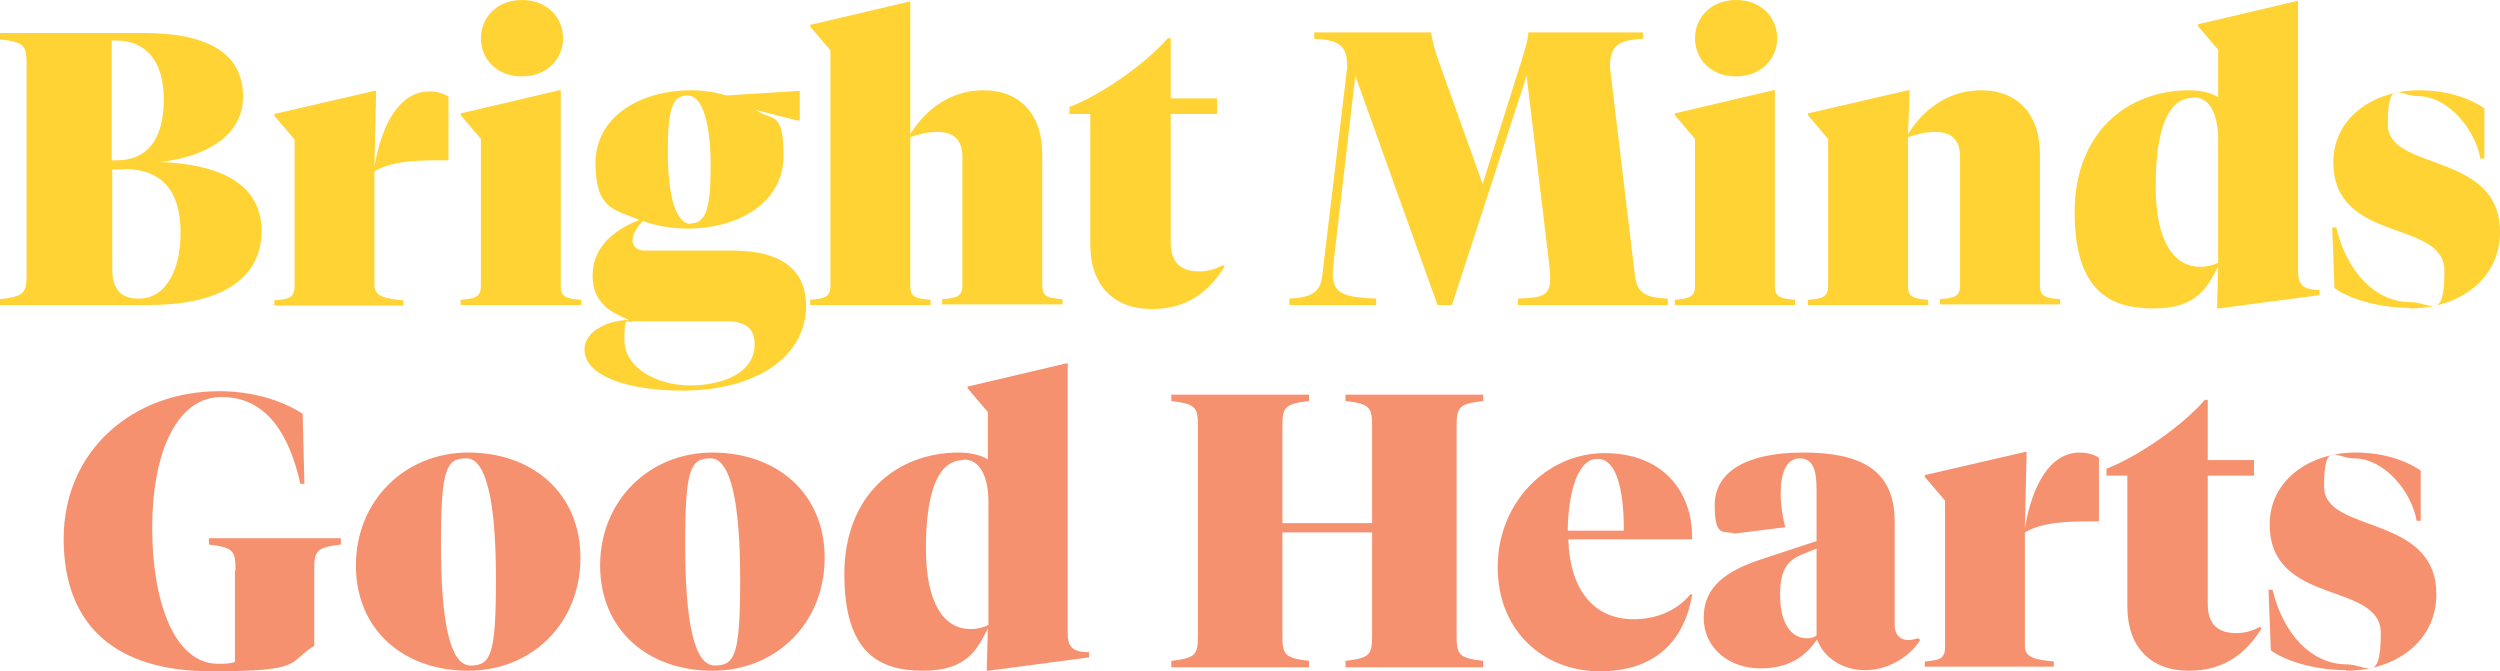
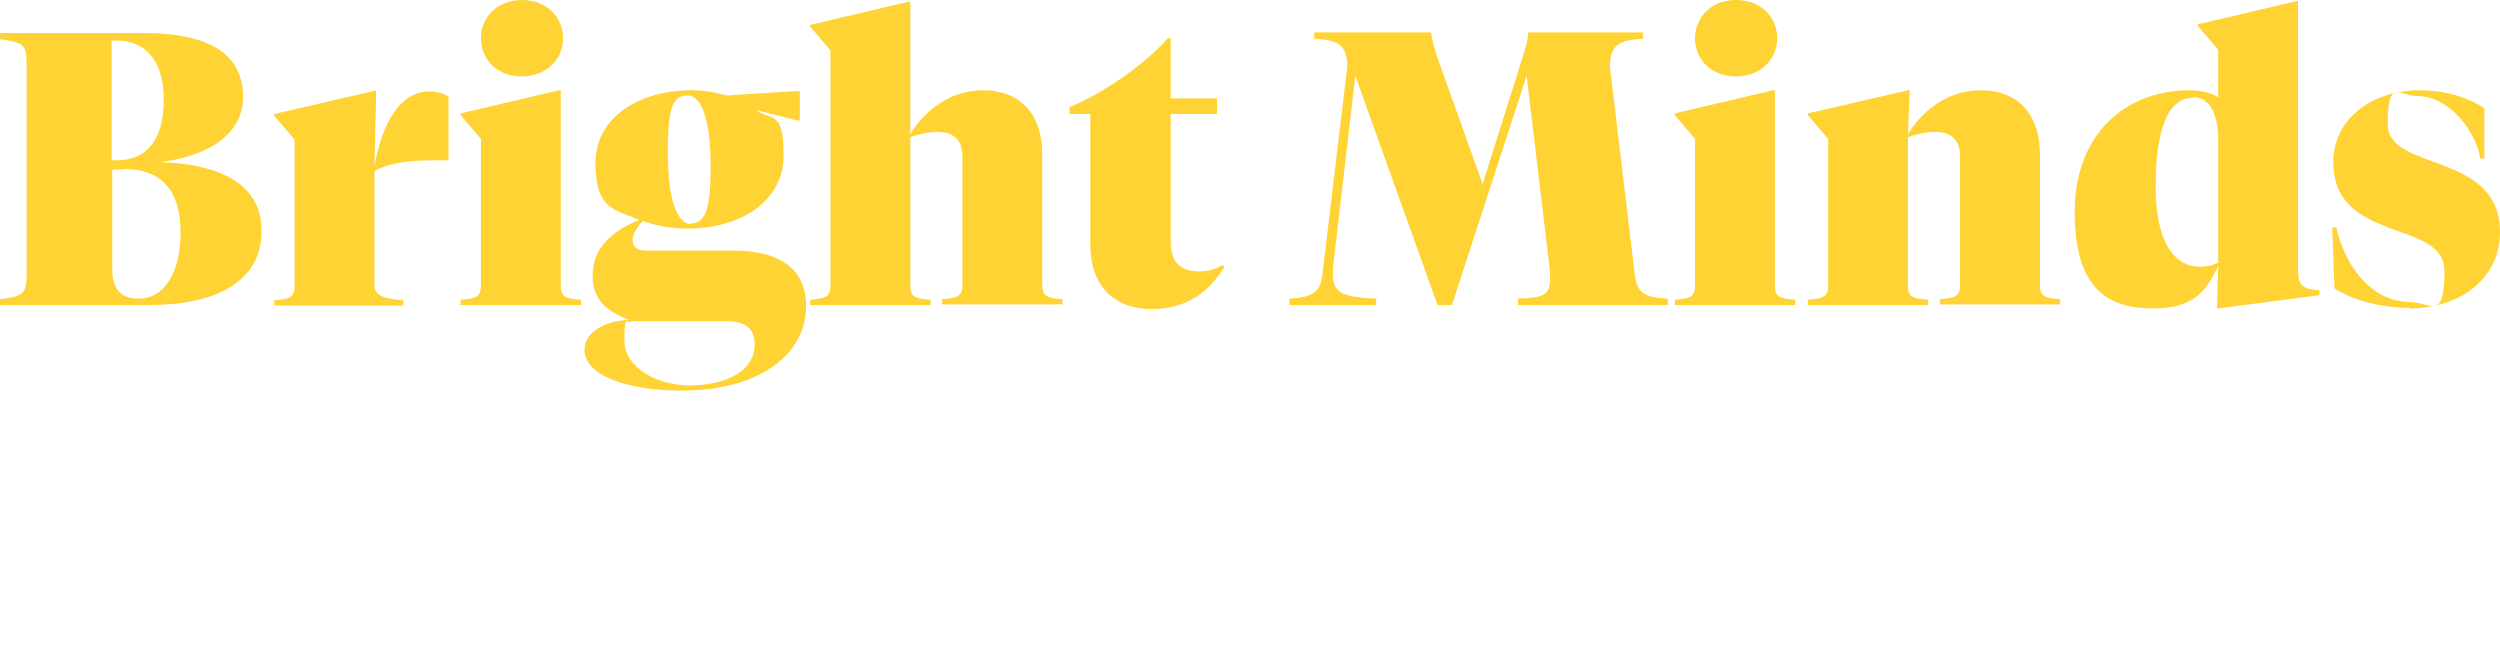
<svg xmlns="http://www.w3.org/2000/svg" id="Layer_1" data-name="Layer 1" version="1.1" viewBox="0 0 432 116">
  <defs>
    <style> .cls-1 { fill: #f69170; } .cls-1, .cls-2 { stroke-width: 0px; } .cls-2 { fill: #ffd334; } </style>
  </defs>
-   <path class="cls-1" d="M405.4,115.9c8.6,0,15.6-5.1,15.6-13.2,0-14-19.4-10.4-19.4-18.6s2-4.9,5.1-4.9c5.5,0,10.1,6,10.9,10.8h.7v-8.7c-2.9-1.9-6.7-3.1-11.3-3.1-7.9,0-14.8,4.8-14.8,12.4,0,14.2,19.2,9.8,19.2,18.8s-2.4,5.4-5.9,5.4c-6.1,0-11-5.3-12.8-12.9h-.7l.4,10.5c3,2.1,8.2,3.4,13,3.4M381.5,69.1h-.5c-4,4.6-11.6,9.8-17,11.9v1.2h3.6v22.5c0,7.3,4.2,11.2,10.6,11.2s10-3.2,12.6-7.3l-.3-.3c-1.3.8-2.9,1.1-4.1,1.1-3.1,0-4.9-1.5-4.9-5v-22.2h8v-2.7h-8v-10.4h0ZM349.9,91.1l.3-13h-.3l-17.3,4v.3l3.5,4.1v25.4c0,2-1.1,2.2-3.5,2.4v.9h22.3v-.9c-3.3-.3-5-.7-5-2.7v-19.6c2.9-1.7,6.8-1.9,11.1-1.9h1.7v-11c-.7-.5-1.9-.9-3.3-.9-5.1,0-8.2,5.5-9.5,13M312.3,110.3c-3,0-4.7-2.9-4.7-7.5s1.4-6.1,4.3-7.2l2-.8v15c-.3.3-.9.5-1.6.5M327.4,90.1c0-9-6-11.9-15.8-11.9s-15.3,3.3-15.3,9.1,1.6,4.3,3.5,4.9l8.7-1.1c-.4-1.3-.8-3.9-.8-5.8,0-3.6,1-6.1,3.3-6.1s2.9,2.1,2.9,5.3v9l-9.4,3.1c-6.1,2-10.1,4.7-10.1,10.1s4.5,8.8,9.8,8.8,8-2.4,9.8-5c1.1,3.1,4.3,5.3,8.3,5.3s7.7-2.3,9.5-5.2l-.3-.3c-.3,0-.9.3-1.7.3-1.5,0-2.4-.9-2.4-2.7v-17.8h0ZM276.1,79.3c3.2,0,4.5,5.2,4.5,12.4h-9.7c.1-6.6,1.7-12.4,5.1-12.4M292.4,102.7h-.3c-2.5,3-6.1,4.3-9.8,4.3-6.7,0-11-4.8-11.3-13.8h21.4v-.4c0-7.9-5.1-14.5-15.1-14.5s-18.5,8.5-18.5,19.7,8.1,18,17.6,18,14.6-5.1,16-13.2M226.2,114.2c-4.3-.5-4.6-1.1-4.6-4.5v-17.7h15.5v17.7c0,3.4-.3,4-4.6,4.5v1.1h23.8v-1.1c-4.3-.5-4.6-1.1-4.6-4.5v-35.9c0-3.4.3-4,4.6-4.5v-1.1h-23.8v1.1c4.3.5,4.6,1.1,4.6,4.5v16.6h-15.5v-16.6c0-3.4.3-4,4.6-4.5v-1.1h-23.8v1.1c4.3.5,4.6,1.1,4.6,4.5v35.9c0,3.4-.3,4-4.6,4.5v1.1h23.8v-1.1h0ZM166.5,79.4c2.9,0,4.3,3,4.3,7.4v21.2c-1.1.5-2,.7-3.1.7-4.5,0-7.7-4.3-7.7-13.9s2-15.3,6.5-15.3M170.8,115.9l17.4-2.3v-.9c-3.1,0-3.7-1.1-3.7-3.4v-46.5h-.3l-17,4v.3l3.5,4.1v8.2c-1-.7-3-1.2-5-1.2-10.9,0-19.8,7.5-19.8,21s5.9,16.7,13.6,16.7,9.4-3.8,11.2-7.3l-.2,7.3s.3,0,.3,0ZM123.5,115c-3.6,0-5.1-7.8-5.1-20.9s.9-14.9,4.4-14.9,5.1,7.8,5.1,20.9-.9,14.9-4.4,14.9M123.1,78.2c-10.9,0-19.4,8.3-19.4,19.5s8.3,18.2,19.4,18.2,19.4-8.3,19.4-19.5-8.3-18.2-19.4-18.2M81.3,115c-3.6,0-5.1-7.8-5.1-20.9s.9-14.9,4.4-14.9,5.1,7.8,5.1,20.9-.9,14.9-4.4,14.9M80.9,78.2c-10.9,0-19.4,8.3-19.4,19.5s8.3,18.2,19.4,18.2,19.4-8.3,19.4-19.5-8.3-18.2-19.4-18.2M40.6,98.5v15.9c-1,.3-1.7.3-2.9.3-7.7,0-11.4-11-11.4-23.5s4-22.6,12-22.6,11.8,6.9,13.6,15h.7l-.3-12.1c-3.9-2.5-9-3.9-14.4-3.9-15,0-26.9,10.3-26.9,25.5s9.2,22.9,25.5,22.9,13.1-1.5,17.8-4.4v-13c0-3.4.3-4,4.6-4.5v-1.1h-22.8v1.1c4.3.5,4.6,1.1,4.6,4.5" />
  <path class="cls-2" d="M416.4,53.3c8.6,0,15.6-5.1,15.6-13.2,0-14-19.4-10.4-19.4-18.6s2-4.9,5.1-4.9c5.5,0,10.1,6,10.9,10.8h.7v-8.7c-2.9-1.9-6.7-3.1-11.3-3.1-7.9,0-14.8,4.8-14.8,12.4,0,14.2,19.2,9.8,19.2,18.8s-2.4,5.4-5.9,5.4c-6.1,0-11-5.3-12.8-12.9h-.7l.4,10.5c3,2.1,8.2,3.4,13,3.4M379,16.8c2.9,0,4.3,3,4.3,7.4v21.2c-1.1.5-2,.7-3.1.7-4.5,0-7.7-4.3-7.7-13.9s2-15.3,6.5-15.3M383.4,53.3l17.4-2.3v-.9c-3.1,0-3.7-1.1-3.7-3.4V.2h-.3l-17,4v.3l3.5,4.1v8.2c-1-.7-3-1.2-5-1.2-10.9,0-19.8,7.5-19.8,21s5.9,16.7,13.6,16.7,9.4-3.8,11.2-7.3l-.2,7.3h.3ZM338.7,49.3c0,2-1.1,2.2-3.5,2.4v.9h20.8v-.9c-2.5-.2-3.5-.4-3.5-2.4v-22.7c0-6.7-3.7-11-10.2-11s-10.7,4.4-12.6,7.6l.3-7.6h-.3l-17.3,4v.3l3.5,4.1v25.4c0,2-1.1,2.2-3.5,2.4v.9h20.8v-.9c-2.5-.2-3.5-.4-3.5-2.4v-25.7c1.5-.5,2.9-.9,4.7-.9,3.3,0,4.3,1.9,4.3,4.3v22.2h0ZM306.7,15.6h-.3l-17,4v.3l3.5,4.1v25.4c0,2-1.1,2.2-3.5,2.4v.9h20.8v-.9c-2.5-.2-3.5-.4-3.5-2.4V15.7h0ZM300,13.2c4.4,0,7.1-3.1,7.1-6.6s-2.7-6.6-7.1-6.6-7.1,3.1-7.1,6.6,2.6,6.6,7.1,6.6M267.7,45.7c.6,5.3-.2,5.7-5.4,5.9v1.1h25.9v-1.1c-3.8-.2-5.3-.8-5.7-4.1l-4.3-35.9c0-3.5,1.2-4.7,5.7-4.9v-1.1h-19.8c-.1,1.5-.5,2.6-1,4.3l-6.9,21.9-7.8-21.8c-.5-1.5-.9-2.9-1.1-4.4h-20.2v1.1c4.5.2,5.7,1.3,5.7,4.9l-4.3,35.9c-.3,3-1.8,3.9-5.7,4.1v1.1h15v-1.1c-5.9-.3-8-.7-7.4-5.9l3.8-32.6,14.2,39.6h2.5l12.9-39.6,3.9,32.6h0ZM202.3,6.6h-.5c-4,4.6-11.6,9.8-17,11.9v1.2h3.6v22.5c0,7.3,4.2,11.2,10.6,11.2s10-3.2,12.6-7.3l-.3-.3c-1.3.8-2.9,1.1-4.1,1.1-3.1,0-4.9-1.5-4.9-5v-22.2h8v-2.7h-8V6.6h0ZM166.3,49.3c0,2-1.1,2.2-3.5,2.4v.9h20.8v-.9c-2.5-.2-3.5-.4-3.5-2.4v-22.7c0-6.7-3.7-11-10.2-11s-10.7,4.4-12.6,7.6V.3h-.3l-17,4v.3l3.5,4.1v40.7c0,2-1.1,2.2-3.5,2.4v.9h20.8v-.9c-2.5-.2-3.5-.4-3.5-2.4v-25.7c1.5-.5,2.9-.9,4.7-.9,3.3,0,4.3,1.9,4.3,4.3v22.2h0ZM125.5,55.5c3.1,0,4.9,1.1,4.9,4,0,5-5.6,7.1-11.2,7.1s-11.3-3-11.3-7.8.4-2.7,1.3-3.3h16.3ZM139.3,52.9c0-6.3-4.3-9.6-12.7-9.6h-15.2c-1.4,0-2.1-.8-2.1-1.8s.9-2.5,1.8-3.3c2.5.9,5.2,1.3,7.7,1.3,9,0,16.6-4.6,16.6-12.6s-2-5.9-4.8-7.9l7.1,1.8h.5v-5.1l-12.7.8c-2-.6-4.1-.9-6-.9-9,0-16.6,4.6-16.6,12.6s3.3,8,7.6,9.8c-4.4,1.7-8.1,4.7-8.1,9.6s3.3,6.4,6.3,7.7c-3.4,0-7.7,1.8-7.7,5.1,0,4.7,7.9,7.1,16.8,7.1,13.1,0,21.5-6,21.5-14.7M119.4,38.7c-2.7,0-4-5.1-4-12.4s.7-9.8,3.4-9.8,4,5.1,4,12.1-.7,10-3.4,10M96.9,15.6h-.3l-17,4v.3l3.5,4.1v25.4c0,2-1.1,2.2-3.5,2.4v.9h20.8v-.9c-2.5-.2-3.5-.4-3.5-2.4V15.7h0ZM90.2,13.2c4.4,0,7.1-3.1,7.1-6.6s-2.7-6.6-7.1-6.6-7.1,3.1-7.1,6.6,2.6,6.6,7.1,6.6M64.7,28.7l.3-13h-.3l-17.3,4v.3l3.5,4.1v25.4c0,2-1.1,2.2-3.5,2.4v.9h22.3v-.9c-3.3-.3-5-.7-5-2.7v-19.6c2.9-1.7,6.8-1.9,11.1-1.9h1.7v-11c-.7-.5-1.9-.9-3.3-.9-5.1,0-8.2,5.5-9.5,13M21.4,29.2c6.5,0,9.8,3.7,9.8,11s-3.1,11.4-7.1,11.4h-.2c-2.5,0-4.5-1.1-4.5-5.1v-17.2h2.1-.1ZM20.1,7c4.9,0,8.2,3.3,8.2,10.2s-2.9,10.5-8.1,10.5h-.9V7h.9,0ZM0,52.7h25.9c11.2,0,19.3-3.9,19.3-12.8s-8.6-11.6-17.6-11.9c6.6-.7,14.4-3.8,14.4-11.3s-6.1-11-17.2-11H0v1.1c4.3.5,4.6,1.1,4.6,4.5v35.9c0,3.4-.3,4-4.6,4.5v1.1h0Z" />
</svg>